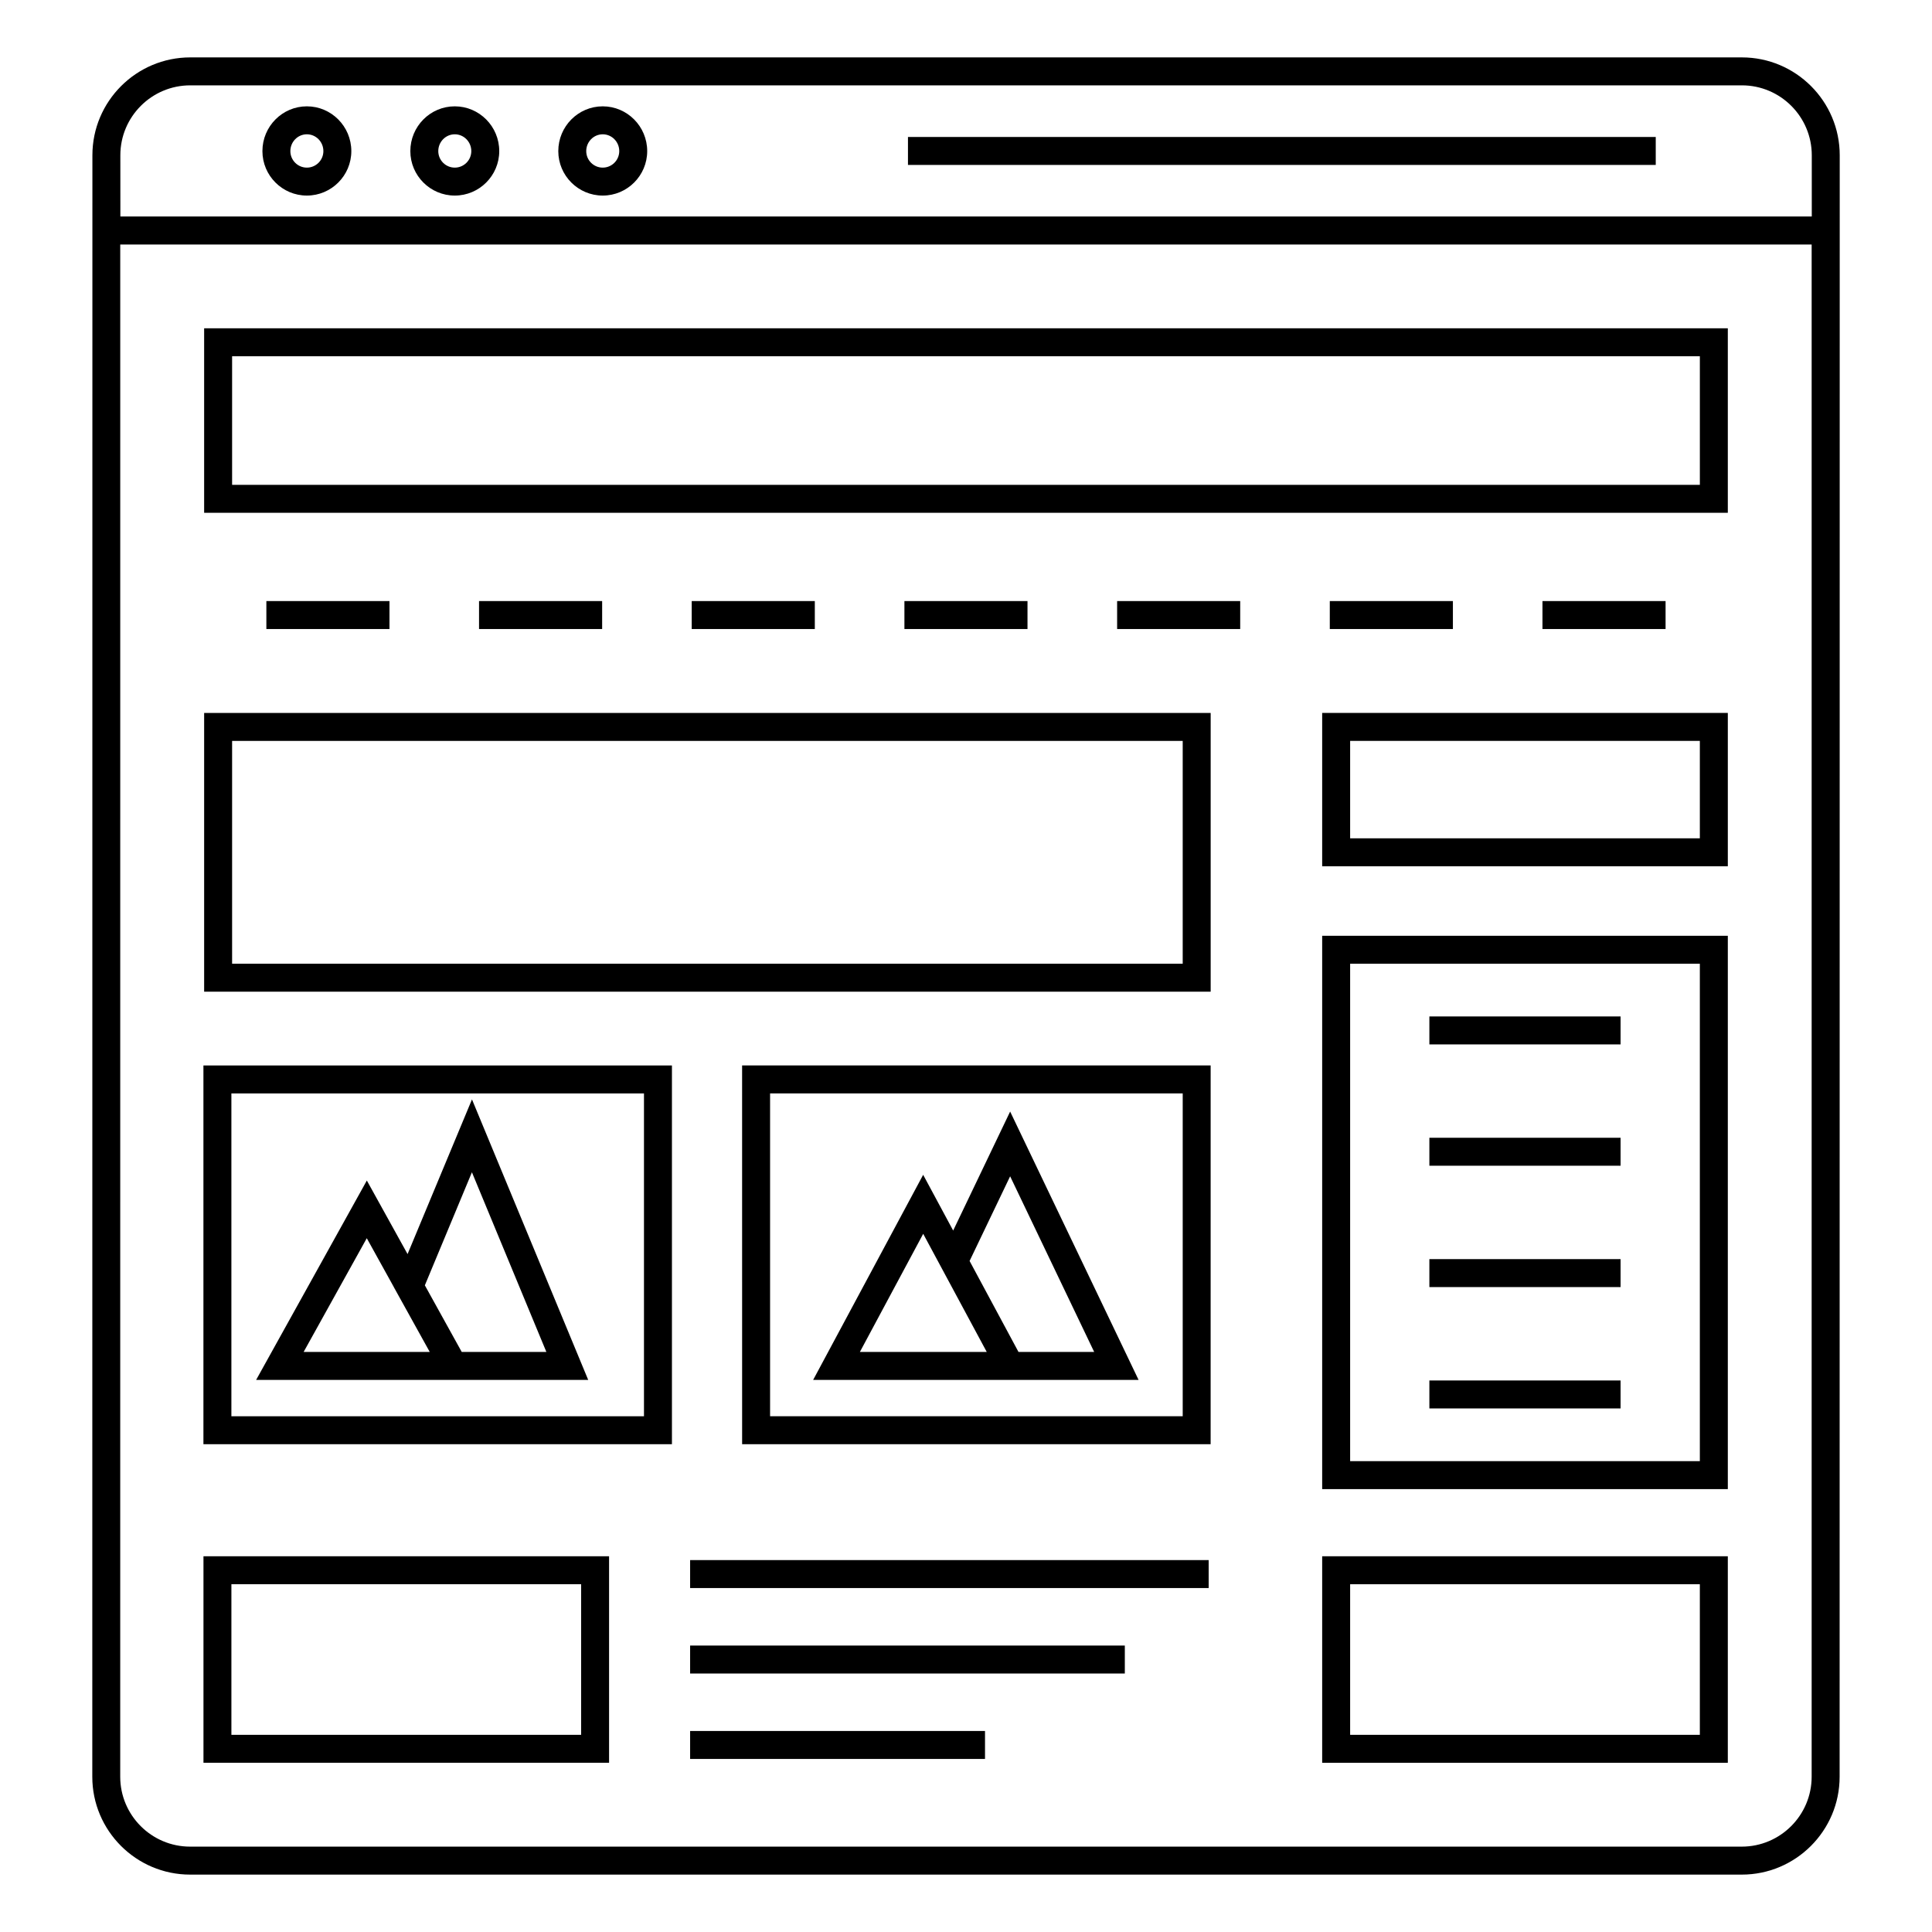
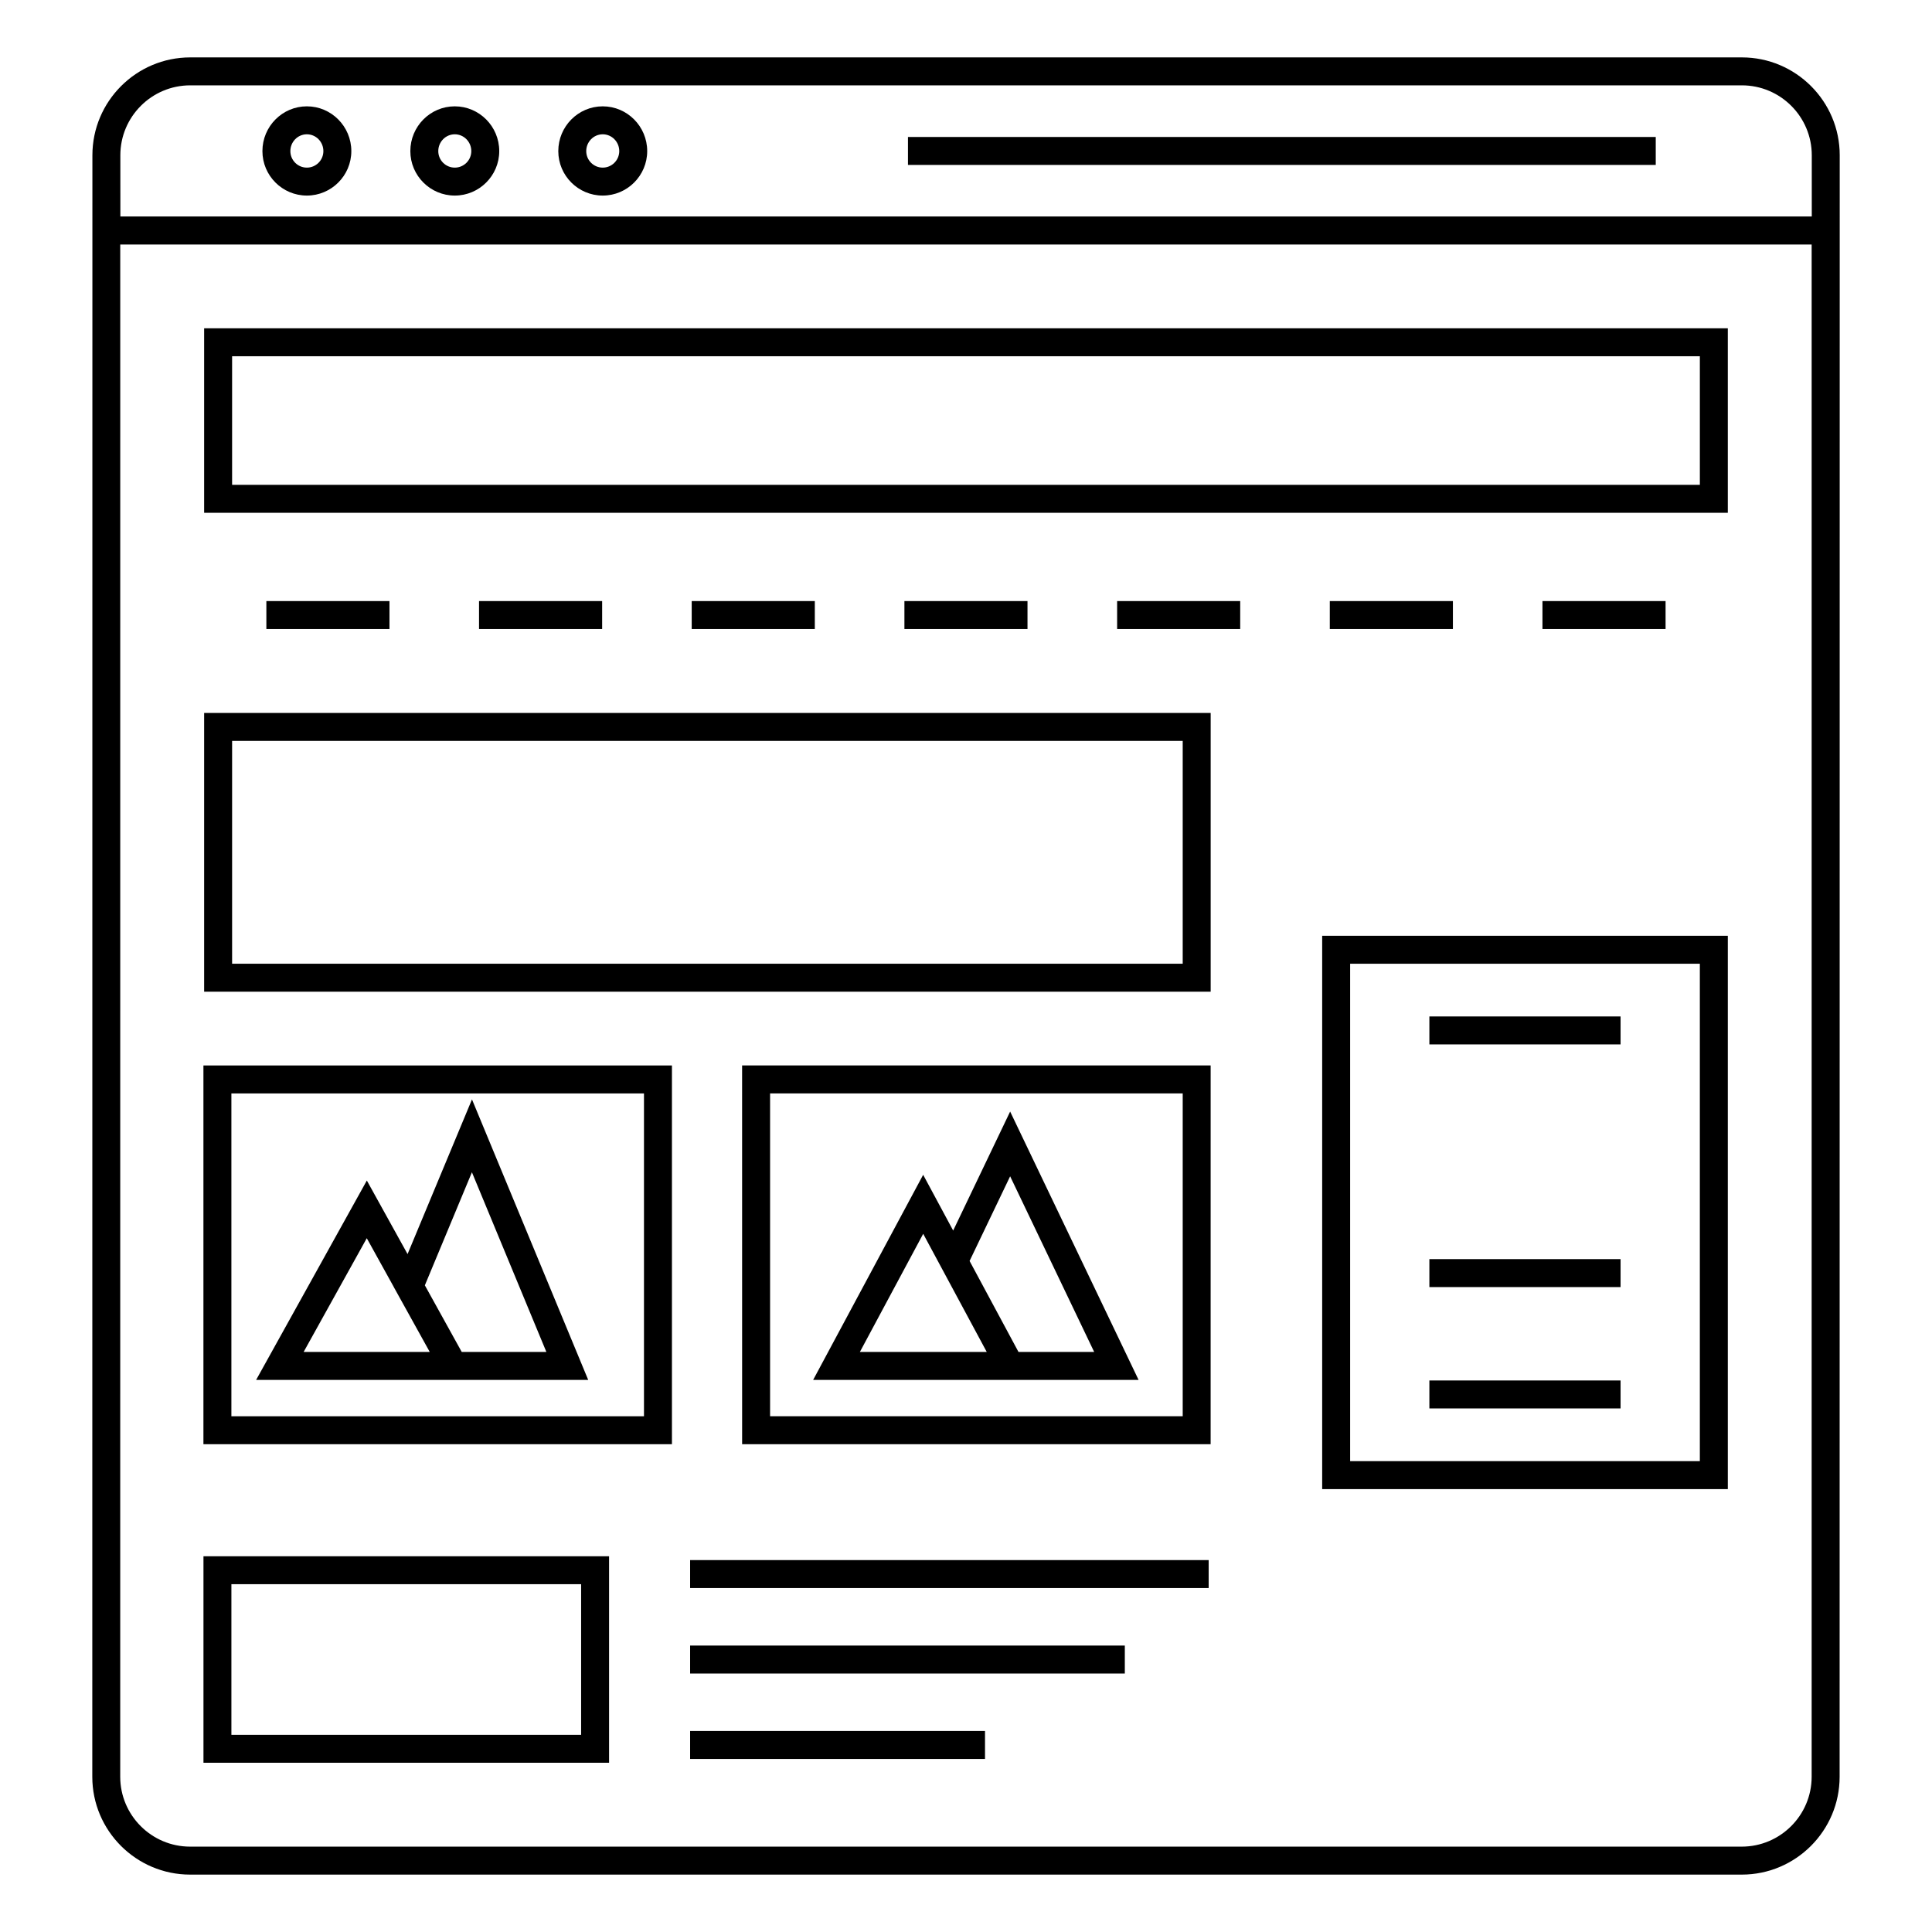
<svg xmlns="http://www.w3.org/2000/svg" fill="#000000" width="800px" height="800px" version="1.1" viewBox="144 144 512 512">
  <g>
    <path d="m322.07 426.36h-124.16v100.37h124.16zm-7.41 92.965h-109.34v-85.555h109.34z" />
    <path d="m270.47 509.69h29.41l-30.801-74.336-17.07 40.992-10.793-19.496-29.34 52.84zm-1.406-55.027 19.73 47.617h-22.43l-9.773-17.656zm-44.598 47.617 16.734-30.141 7.168 12.945-0.004 0.012 9.523 17.184z" />
    <path d="m340.67 526.73h124.16l0.004-100.38h-124.17zm7.41-92.965h109.35v85.555h-109.35z" />
    <path d="m396.6 470.11-7.953-14.777-29.152 54.352h86.238l-34.035-71.113zm-24.719 32.164 16.777-31.301 16.836 31.301zm42.027 0-12.957-24.105 10.746-22.438 22.27 46.543z" />
    <path d="m194.39 640.79h411.2c14.297 0 25.93-11.633 25.93-25.93 0-0.805 0-5.863 0.027-429.72 0-14.297-11.633-25.93-25.93-25.93h-411.2c-14.297 0-25.93 11.633-25.93 25.93-0.004 69.164-0.027 428.73-0.027 429.72-0.004 14.297 11.633 25.93 25.93 25.93zm-18.496-455.65c0-10.211 8.305-18.523 18.523-18.523h411.2c10.215 0 18.523 8.309 18.523 18.523v16.23h-448.24zm-0.027 23.652h448.24v406.06c0 10.211-8.305 18.523-18.523 18.523h-411.2c-10.215 0-18.523-8.309-18.523-18.523z" />
    <path d="m601.89 231h-403.79v48.895h403.79zm-7.41 41.488h-388.97v-34.078h388.97z" />
    <path d="m464.84 332.94h-266.74v73.867h266.74zm-7.41 66.457h-251.92v-59.047h251.92z" />
-     <path d="m494.39 373.57h107.5v-40.637h-107.5zm7.41-33.227h92.676v25.82h-92.676z" />
-     <path d="m494.39 611.16h107.5v-54.73l-107.5-0.004zm7.41-47.324h92.676v39.914h-92.676z" />
    <path d="m305.41 556.42h-107.49v54.73l107.49 0.004zm-7.406 47.324h-92.68v-39.914h92.68z" />
    <path d="m494.39 538.63h107.5v-146.64h-107.5zm7.41-139.23h92.676v131.82h-92.676z" />
    <path d="m225.32 172.18c-6.496 0-11.777 5.32-11.777 11.867 0 6.496 5.281 11.781 11.777 11.781s11.785-5.285 11.785-11.781c0-6.543-5.289-11.867-11.785-11.867zm0 16.242c-2.41 0-4.371-1.961-4.371-4.375 0-2.457 1.961-4.457 4.371-4.457 2.418 0 4.379 2 4.379 4.457 0 2.414-1.961 4.375-4.379 4.375z" />
    <path d="m264.52 172.18c-6.496 0-11.777 5.32-11.777 11.867 0 6.496 5.281 11.781 11.777 11.781 6.496 0 11.785-5.285 11.785-11.781 0.004-6.543-5.285-11.867-11.785-11.867zm0 16.242c-2.41 0-4.371-1.961-4.371-4.375 0-2.457 1.961-4.457 4.371-4.457 2.418 0 4.379 2 4.379 4.457 0 2.414-1.961 4.375-4.379 4.375z" />
    <path d="m303.73 172.18c-6.496 0-11.777 5.32-11.777 11.867 0 6.496 5.281 11.781 11.777 11.781s11.785-5.285 11.785-11.781c0-6.543-5.289-11.867-11.785-11.867zm0 16.242c-2.41 0-4.371-1.961-4.371-4.375 0-2.457 1.961-4.457 4.371-4.457 2.418 0 4.379 2 4.379 4.457-0.004 2.414-1.965 4.375-4.379 4.375z" />
-     <path d="m384.62 180.3h198.17v7.41h-198.17z" />
+     <path d="m384.62 180.3h198.17v7.41h-198.17" />
    <path d="m214.59 303.29h32.625v7.41h-32.625z" />
    <path d="m270.95 303.29h32.625v7.41h-32.625z" />
    <path d="m327.31 303.29h32.625v7.41h-32.625z" />
    <path d="m383.68 303.29h32.617v7.41h-32.617z" />
    <path d="m440.05 303.29h32.617v7.41h-32.617z" />
    <path d="m496.41 303.29h32.625v7.41h-32.625z" />
    <path d="m552.77 303.29h32.625v7.41h-32.625z" />
    <path d="m326.89 557.44h137.42v7.41h-137.42z" />
    <path d="m326.89 580.09h115.2v7.41h-115.2z" />
    <path d="m326.89 602.73h78.148v7.41h-78.148z" />
    <path d="m522.8 413.37h50.668v7.41h-50.668z" />
-     <path d="m522.8 445.52h50.668v7.41h-50.668z" />
    <path d="m522.8 477.68h50.668v7.41h-50.668z" />
    <path d="m522.8 509.84h50.668v7.41h-50.668z" />
  </g>
</svg>